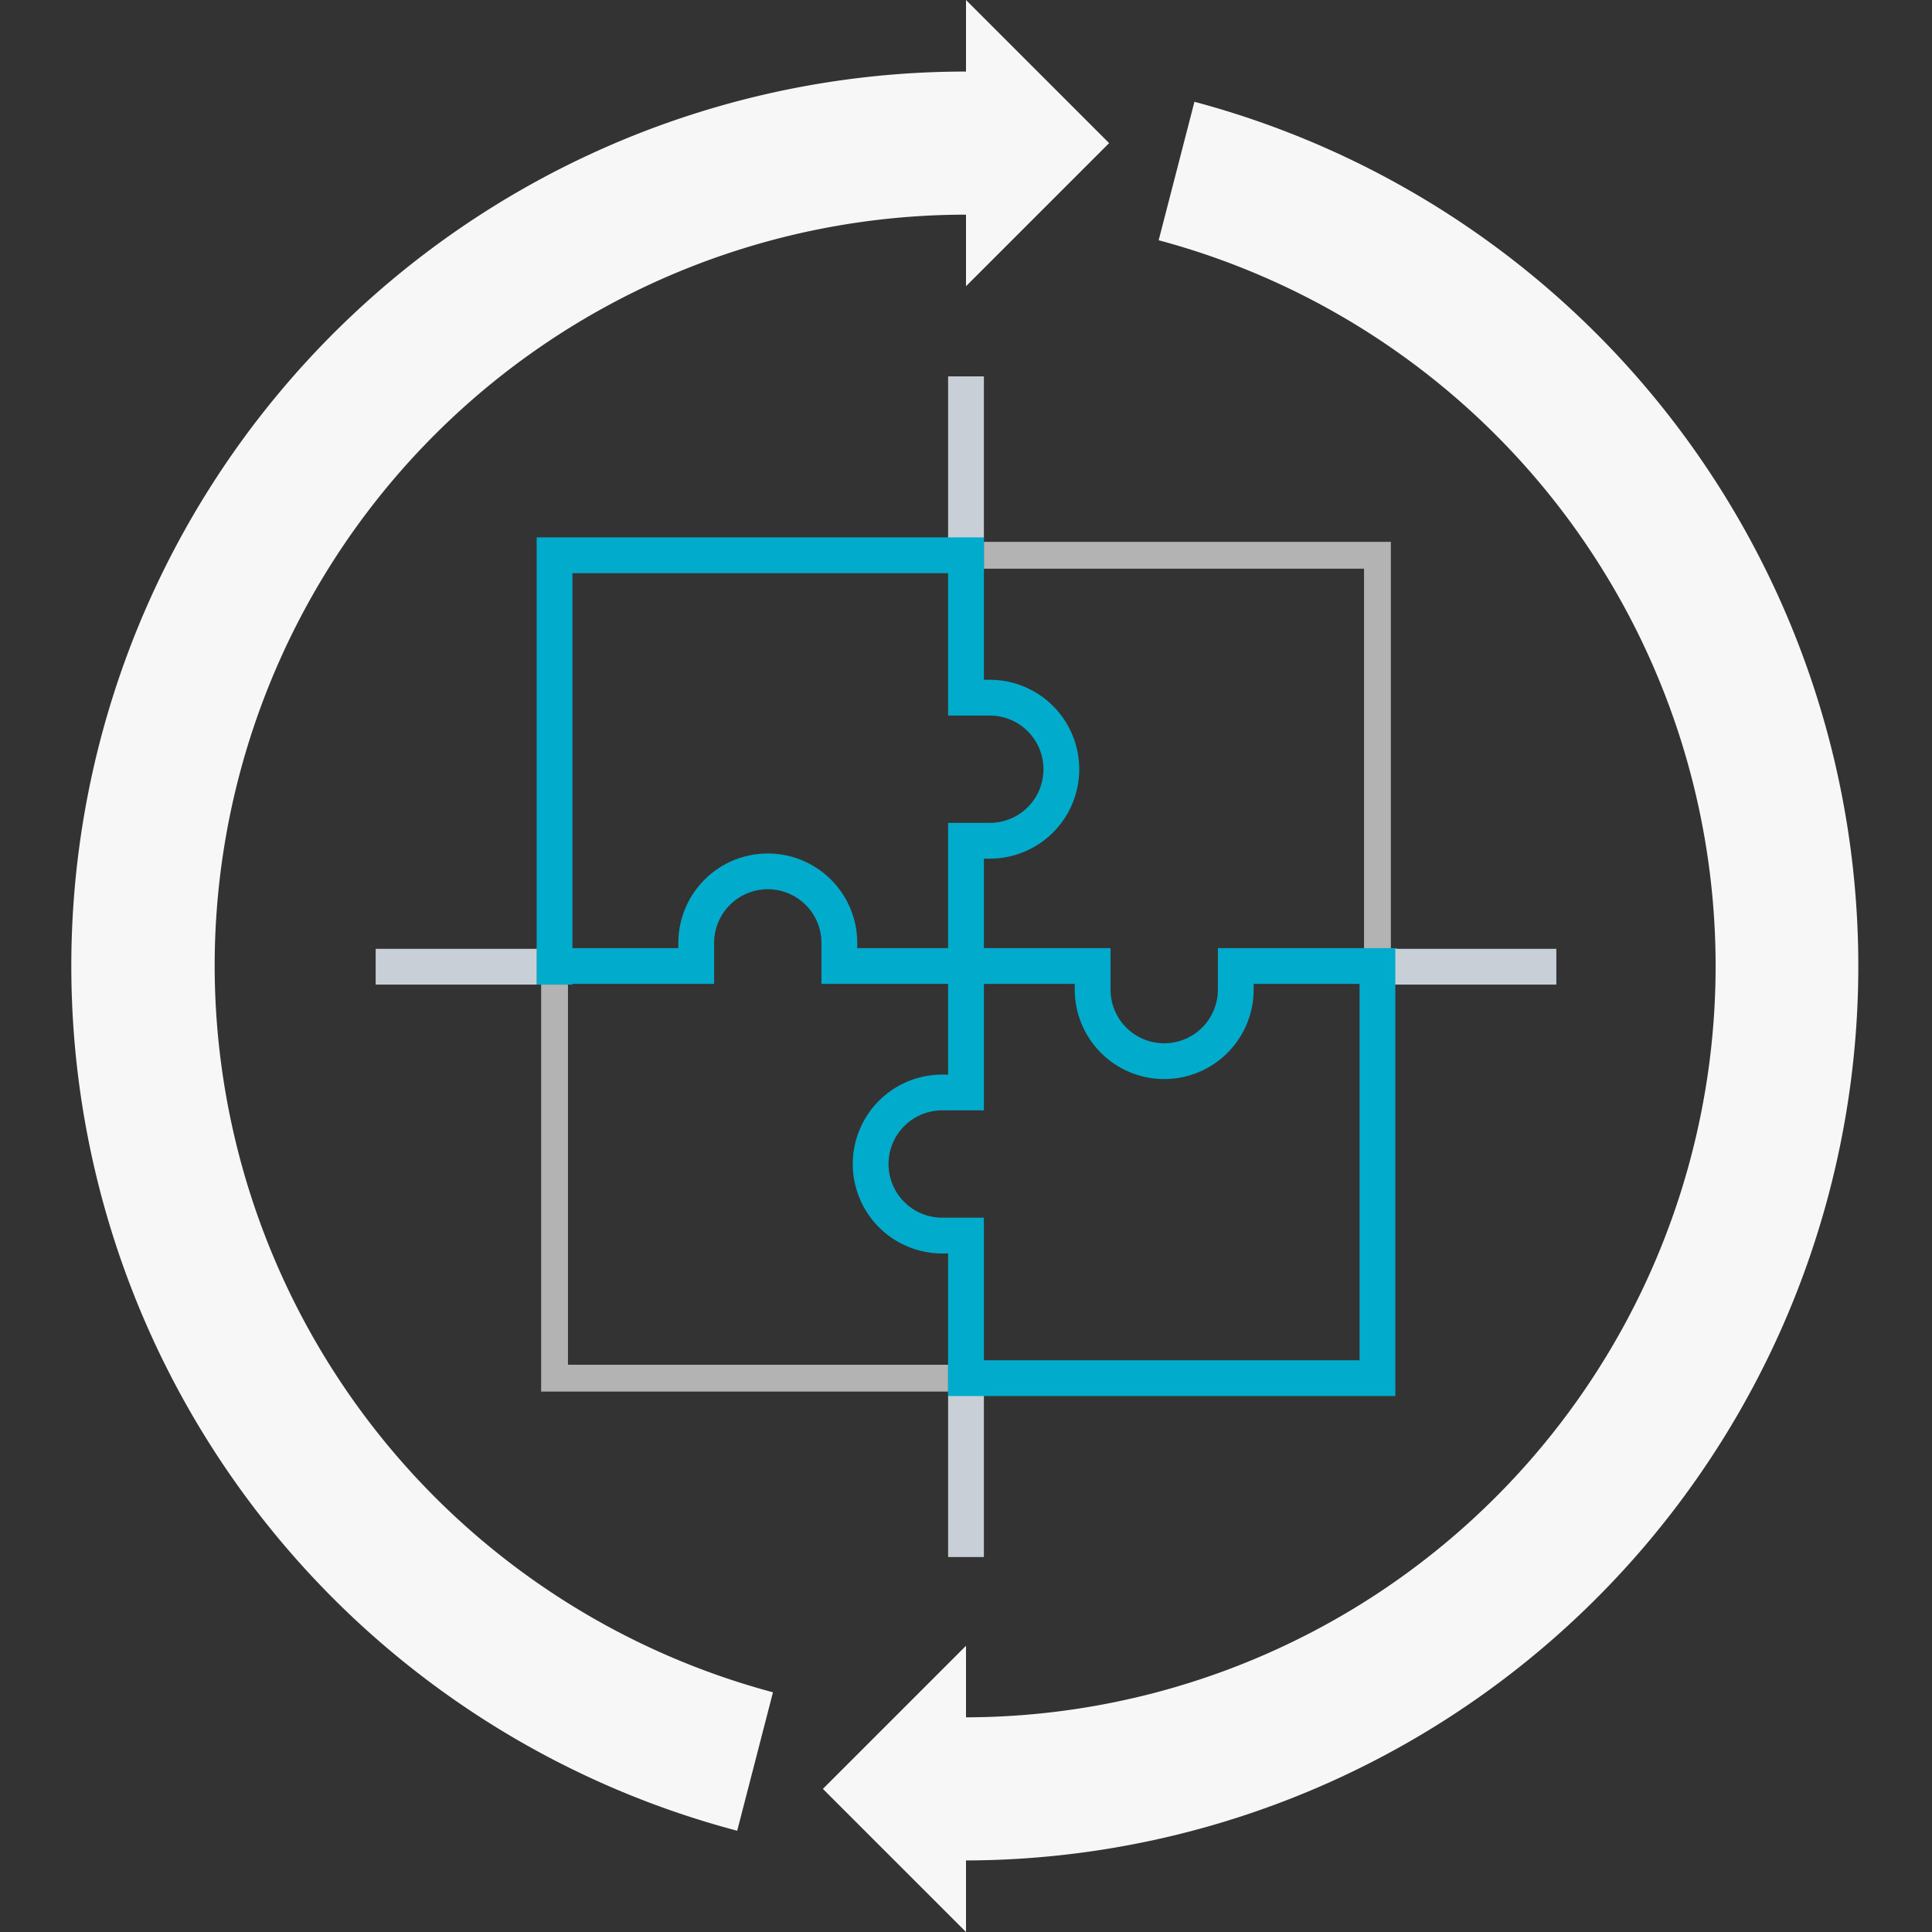
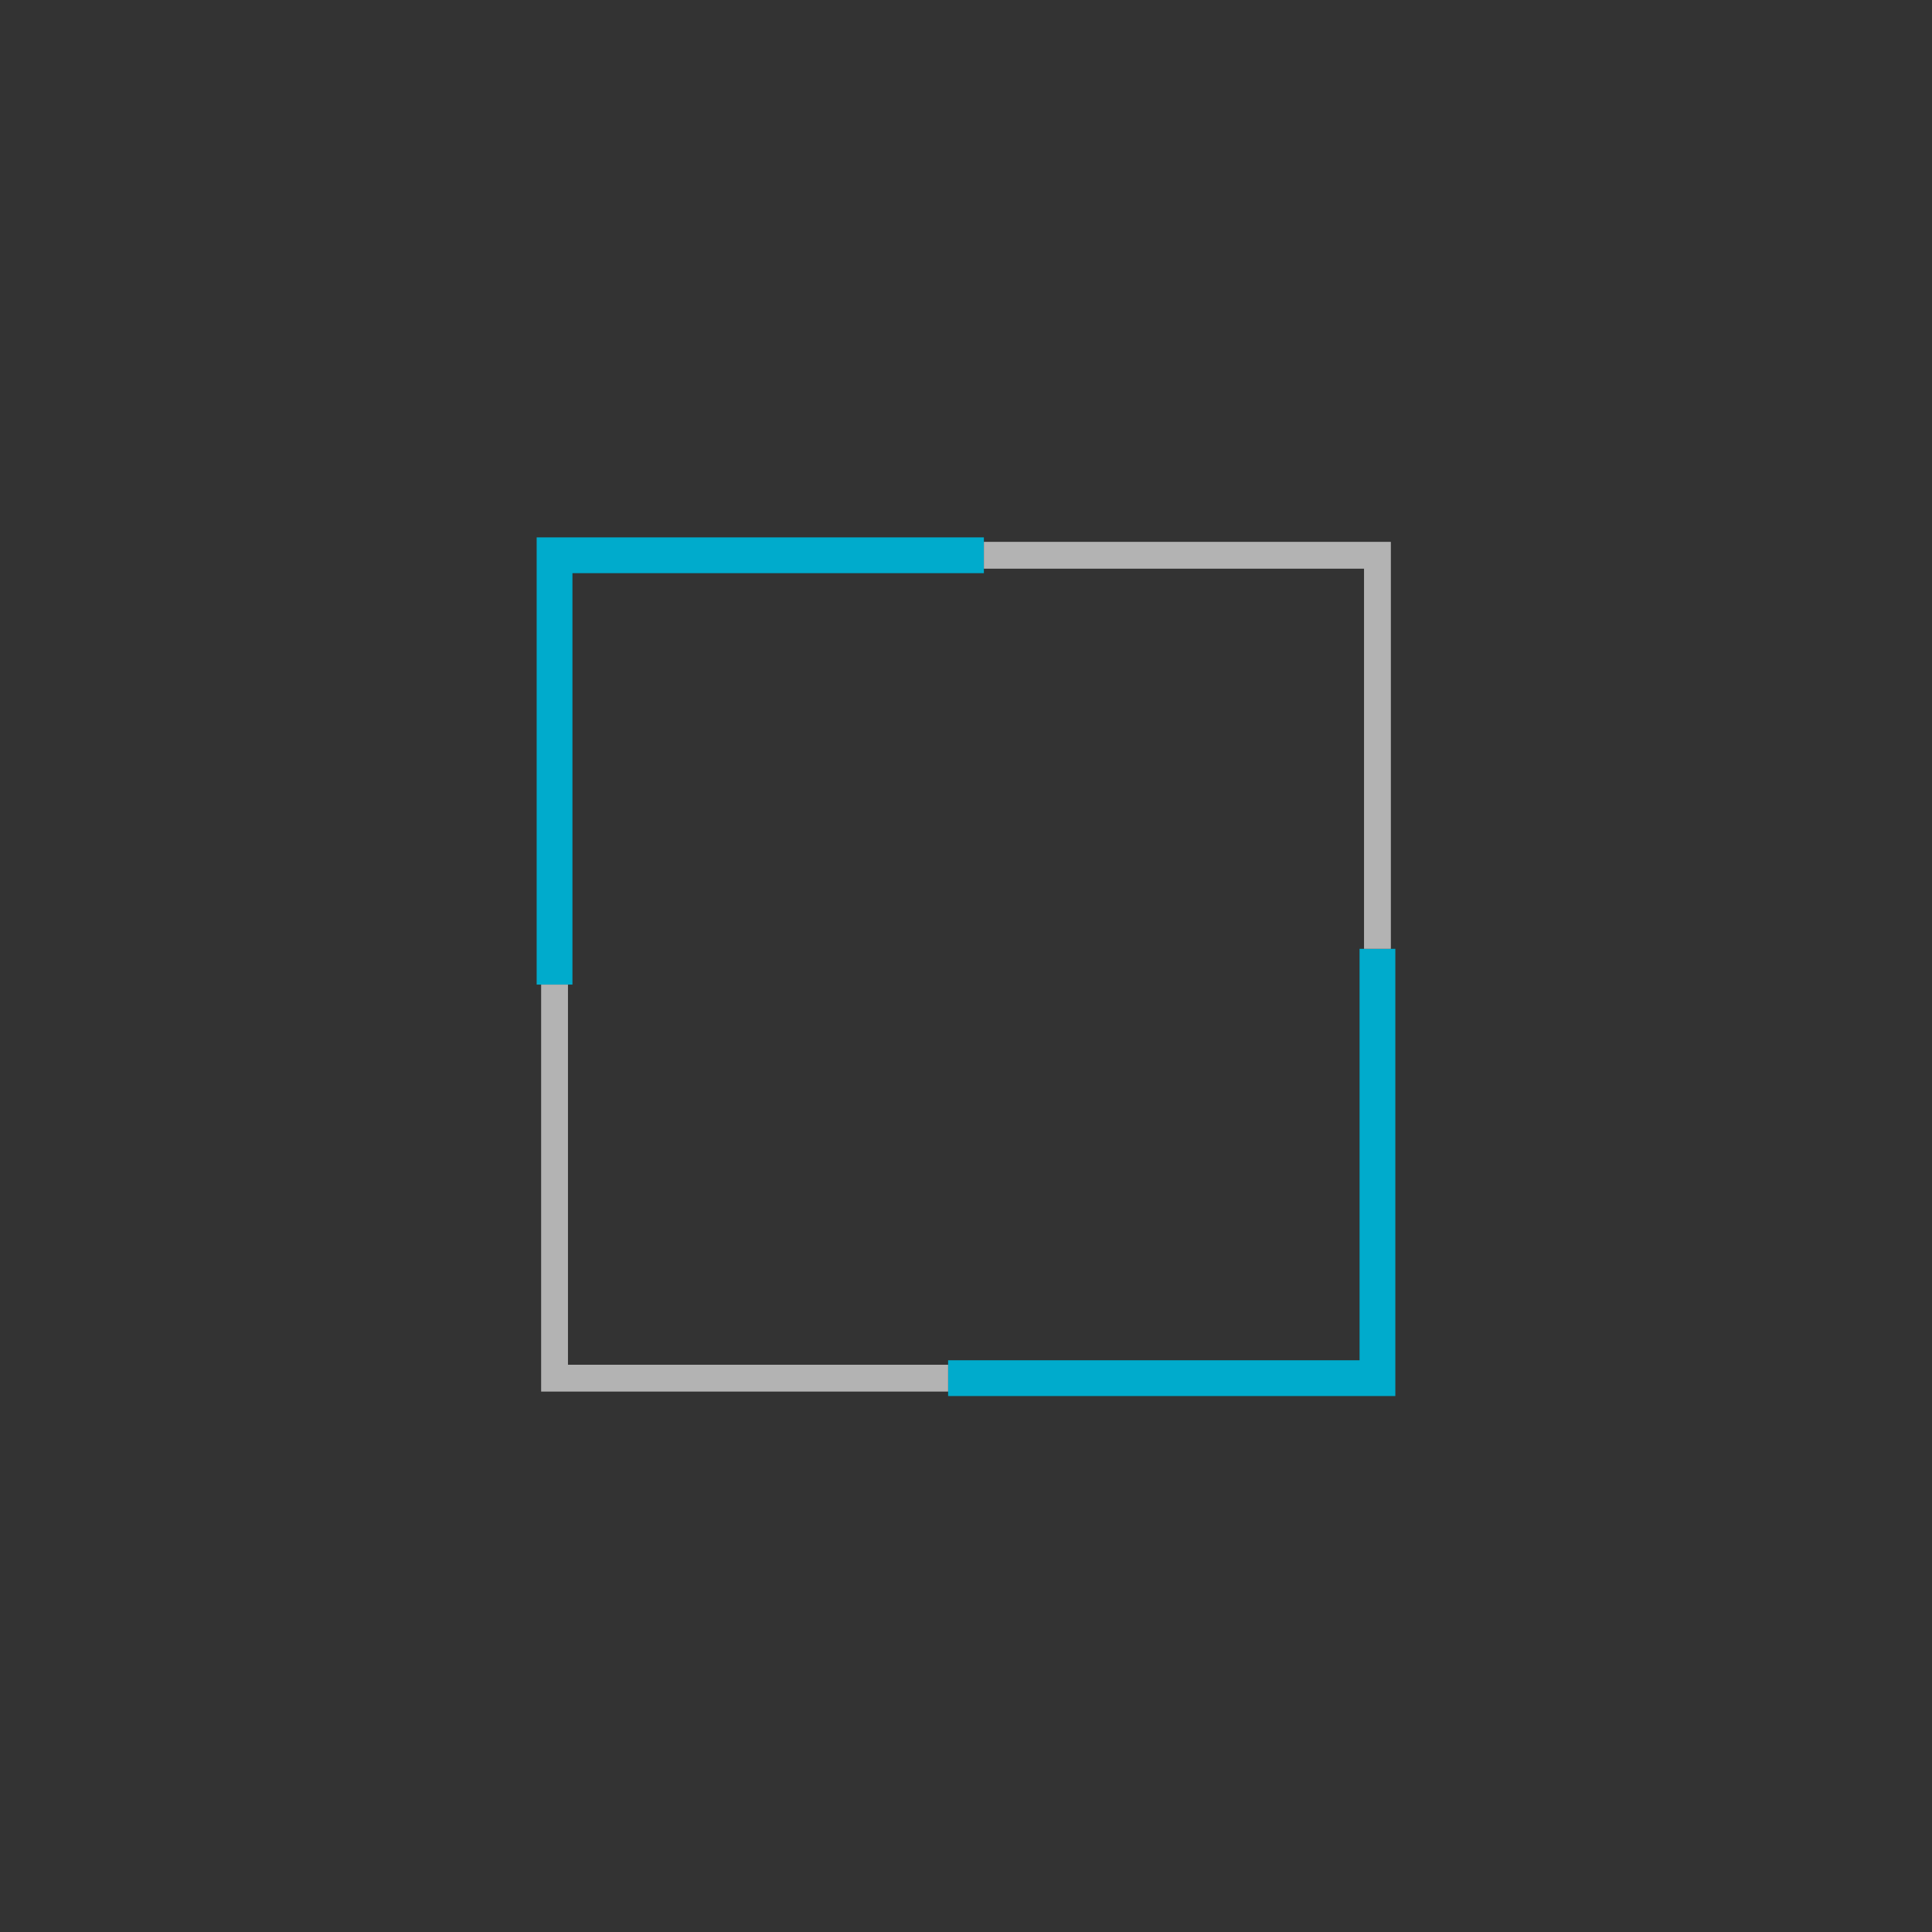
<svg xmlns="http://www.w3.org/2000/svg" id="Layer_1" data-name="Layer 1" viewBox="0 0 108 108">
  <rect x="0" y="0" width="108" height="108" fill="#333333" stroke="none" />
  <defs>
    <style>.cls-2,.cls-3,.cls-4{fill:none;stroke-miterlimit:10}.cls-2{stroke:#00abcc}.cls-2,.cls-4{stroke-width:2px}.cls-3{stroke:#b3b3b3;stroke-width:1.5px}.cls-4{stroke:#c9cfd6}</style>
  </defs>
-   <path fill="#f7f7f7" d="M12 54a42 42 0 0 1 42-42v4l8-8-8-8v4a50 50 0 0 0-12.79 98.34l2-7.74A42.08 42.08 0 0 1 12 54zM66.77 5.69l-2 7.74A42 42 0 0 1 54 96v-4l-8 8 8 8v-4A50 50 0 0 0 66.77 5.69z" />
  <path d="M31 55.04v-24h24M77 53.04v24H53" class="cls-2" />
  <path d="M55 31.04h22v22M53 77.04H31v-22" class="cls-3" />
-   <path d="M54 54h7.08v1.32a4 4 0 0 0 8 0V54h9M54 54h-7.08v-1.29a4 4 0 0 0-8 0V54H30M54 54v7.07h-1.33a4 4 0 0 0 0 8H54v9M54 54v-7h1.33a4 4 0 1 0 0-8H54v-9" class="cls-2" />
-   <path d="M78 54.04h9M21 54.04h9M54 78.04v9M54 21.04v9" class="cls-4" />
</svg>